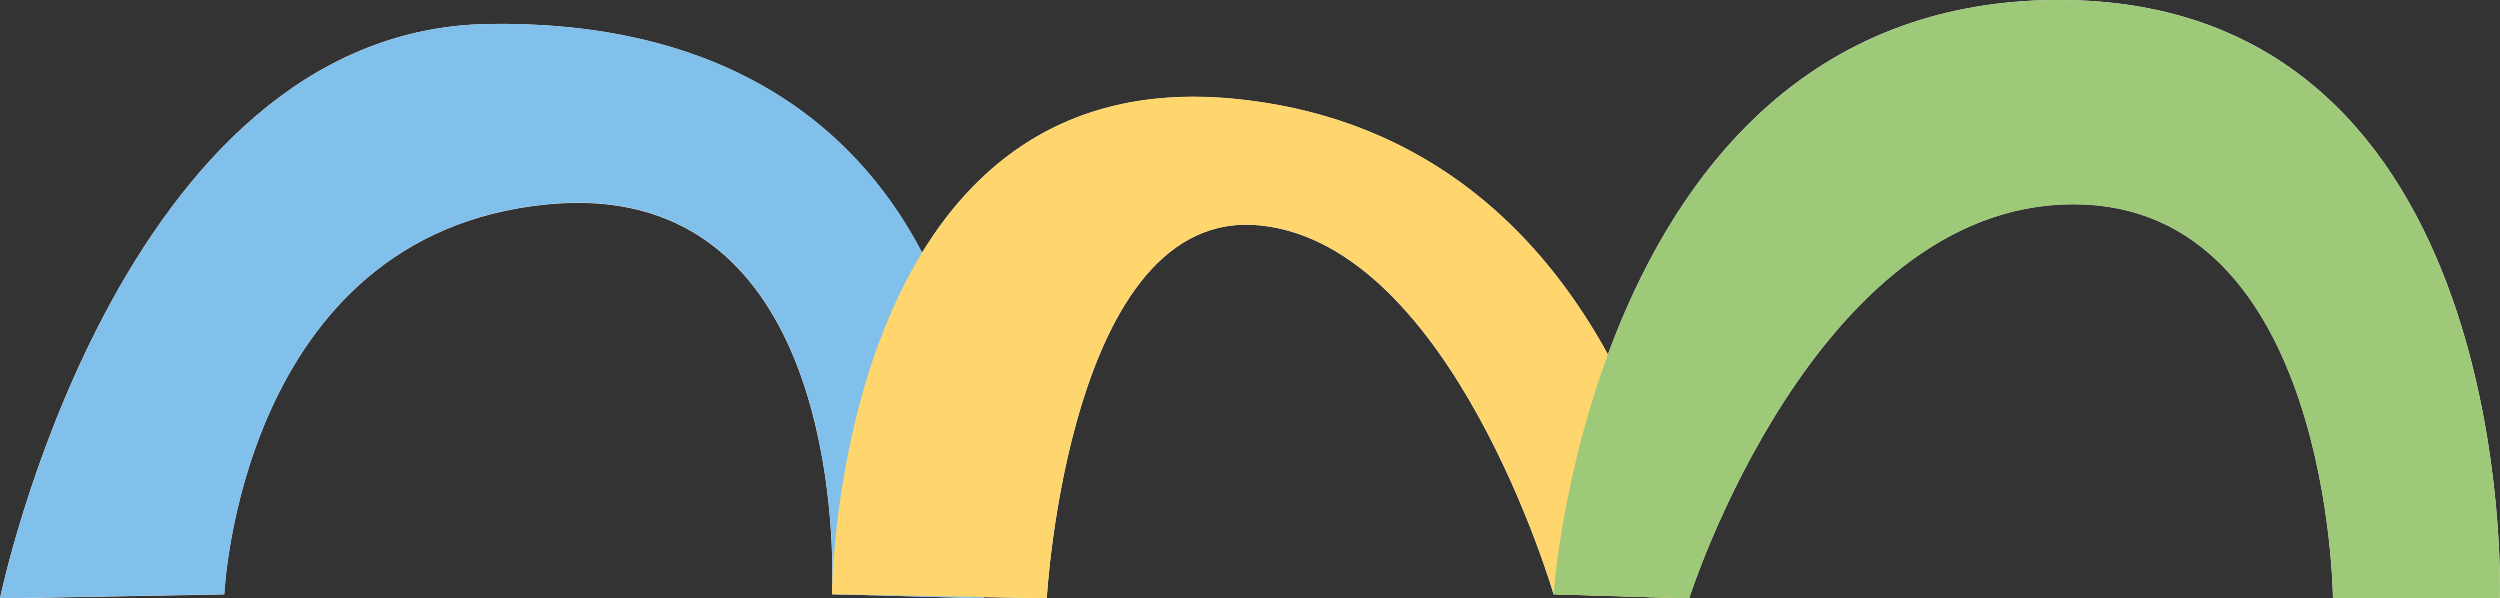
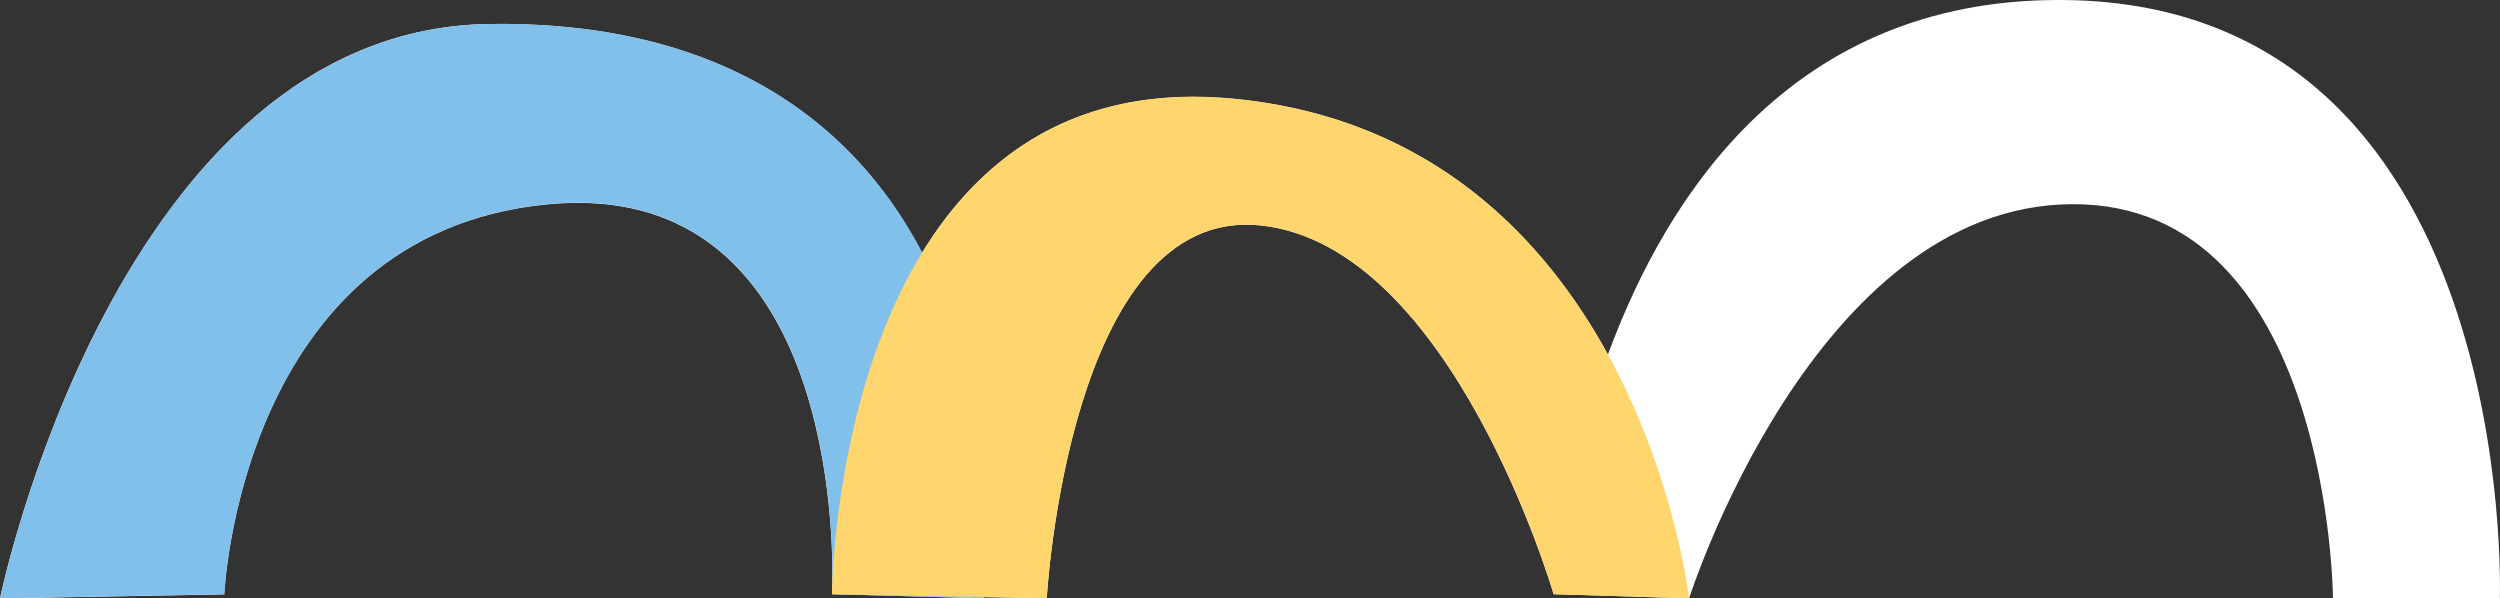
<svg xmlns="http://www.w3.org/2000/svg" viewBox="0 0 145.95 34.94">
  <rect x="0" y="0" width="145.95" height="34.94" fill="#333333" stroke="none" />
  <defs>
    <style>.cls-1{fill:#fff;}.cls-2{fill:#81c0eb;}.cls-2,.cls-3,.cls-4{mix-blend-mode:multiply;}.cls-3{fill:#9dc979;}.cls-4{fill:#ffd66d;}.cls-5{isolation:isolate;}</style>
  </defs>
  <g class="cls-5">
    <g id="_イヤー_2">
      <g id="_イヤー_1-2">
        <g>
          <path class="cls-1" d="M120.07,0c-15.28,.06-22.66,11.09-26.2,20.7-3.74-6.83-10.32-13.78-21.74-14.92-9.27-.93-14.89,3.4-18.3,8.98C49.54,6.55,41.37,1.21,28.53,1.4,6.83,1.74,0,34.94,0,34.94l13.09-.24s.91-21.03,18.87-22.77c16.14-1.56,16.69,18.08,16.63,22.06-.02,.45-.02,.7-.02,.7l8.87,.24s0-.05,0-.07l3.67,.07s1.28-22.95,12.48-21.77c11.2,1.18,17.11,21.53,17.11,21.53l7.91,.24s7.3-22.95,22.37-23.01c15.07-.06,15.22,23.01,15.22,23.01h9.74S147.16-.11,120.07,0Z" />
          <g>
            <path class="cls-2" d="M0,34.94S6.83,1.74,28.53,1.4c21.7-.34,30.06,15.14,28.92,33.53l-8.87-.24s1.34-24.51-16.61-22.77c-17.96,1.74-18.87,22.77-18.87,22.77l-13.09,.24Z" />
            <path class="cls-4" d="M48.57,34.7s.13-31.28,23.56-28.93c23.44,2.35,26.48,29.16,26.48,29.16l-7.91-.24s-5.91-20.36-17.11-21.53c-11.2-1.18-12.48,21.77-12.48,21.77l-12.54-.24Z" />
-             <path class="cls-3" d="M90.7,34.7S92.98,.11,120.07,0c27.09-.11,25.87,34.94,25.87,34.94h-9.74s-.15-23.07-15.22-23.01-22.37,23.01-22.37,23.01l-7.91-.24Z" />
          </g>
        </g>
      </g>
    </g>
  </g>
</svg>